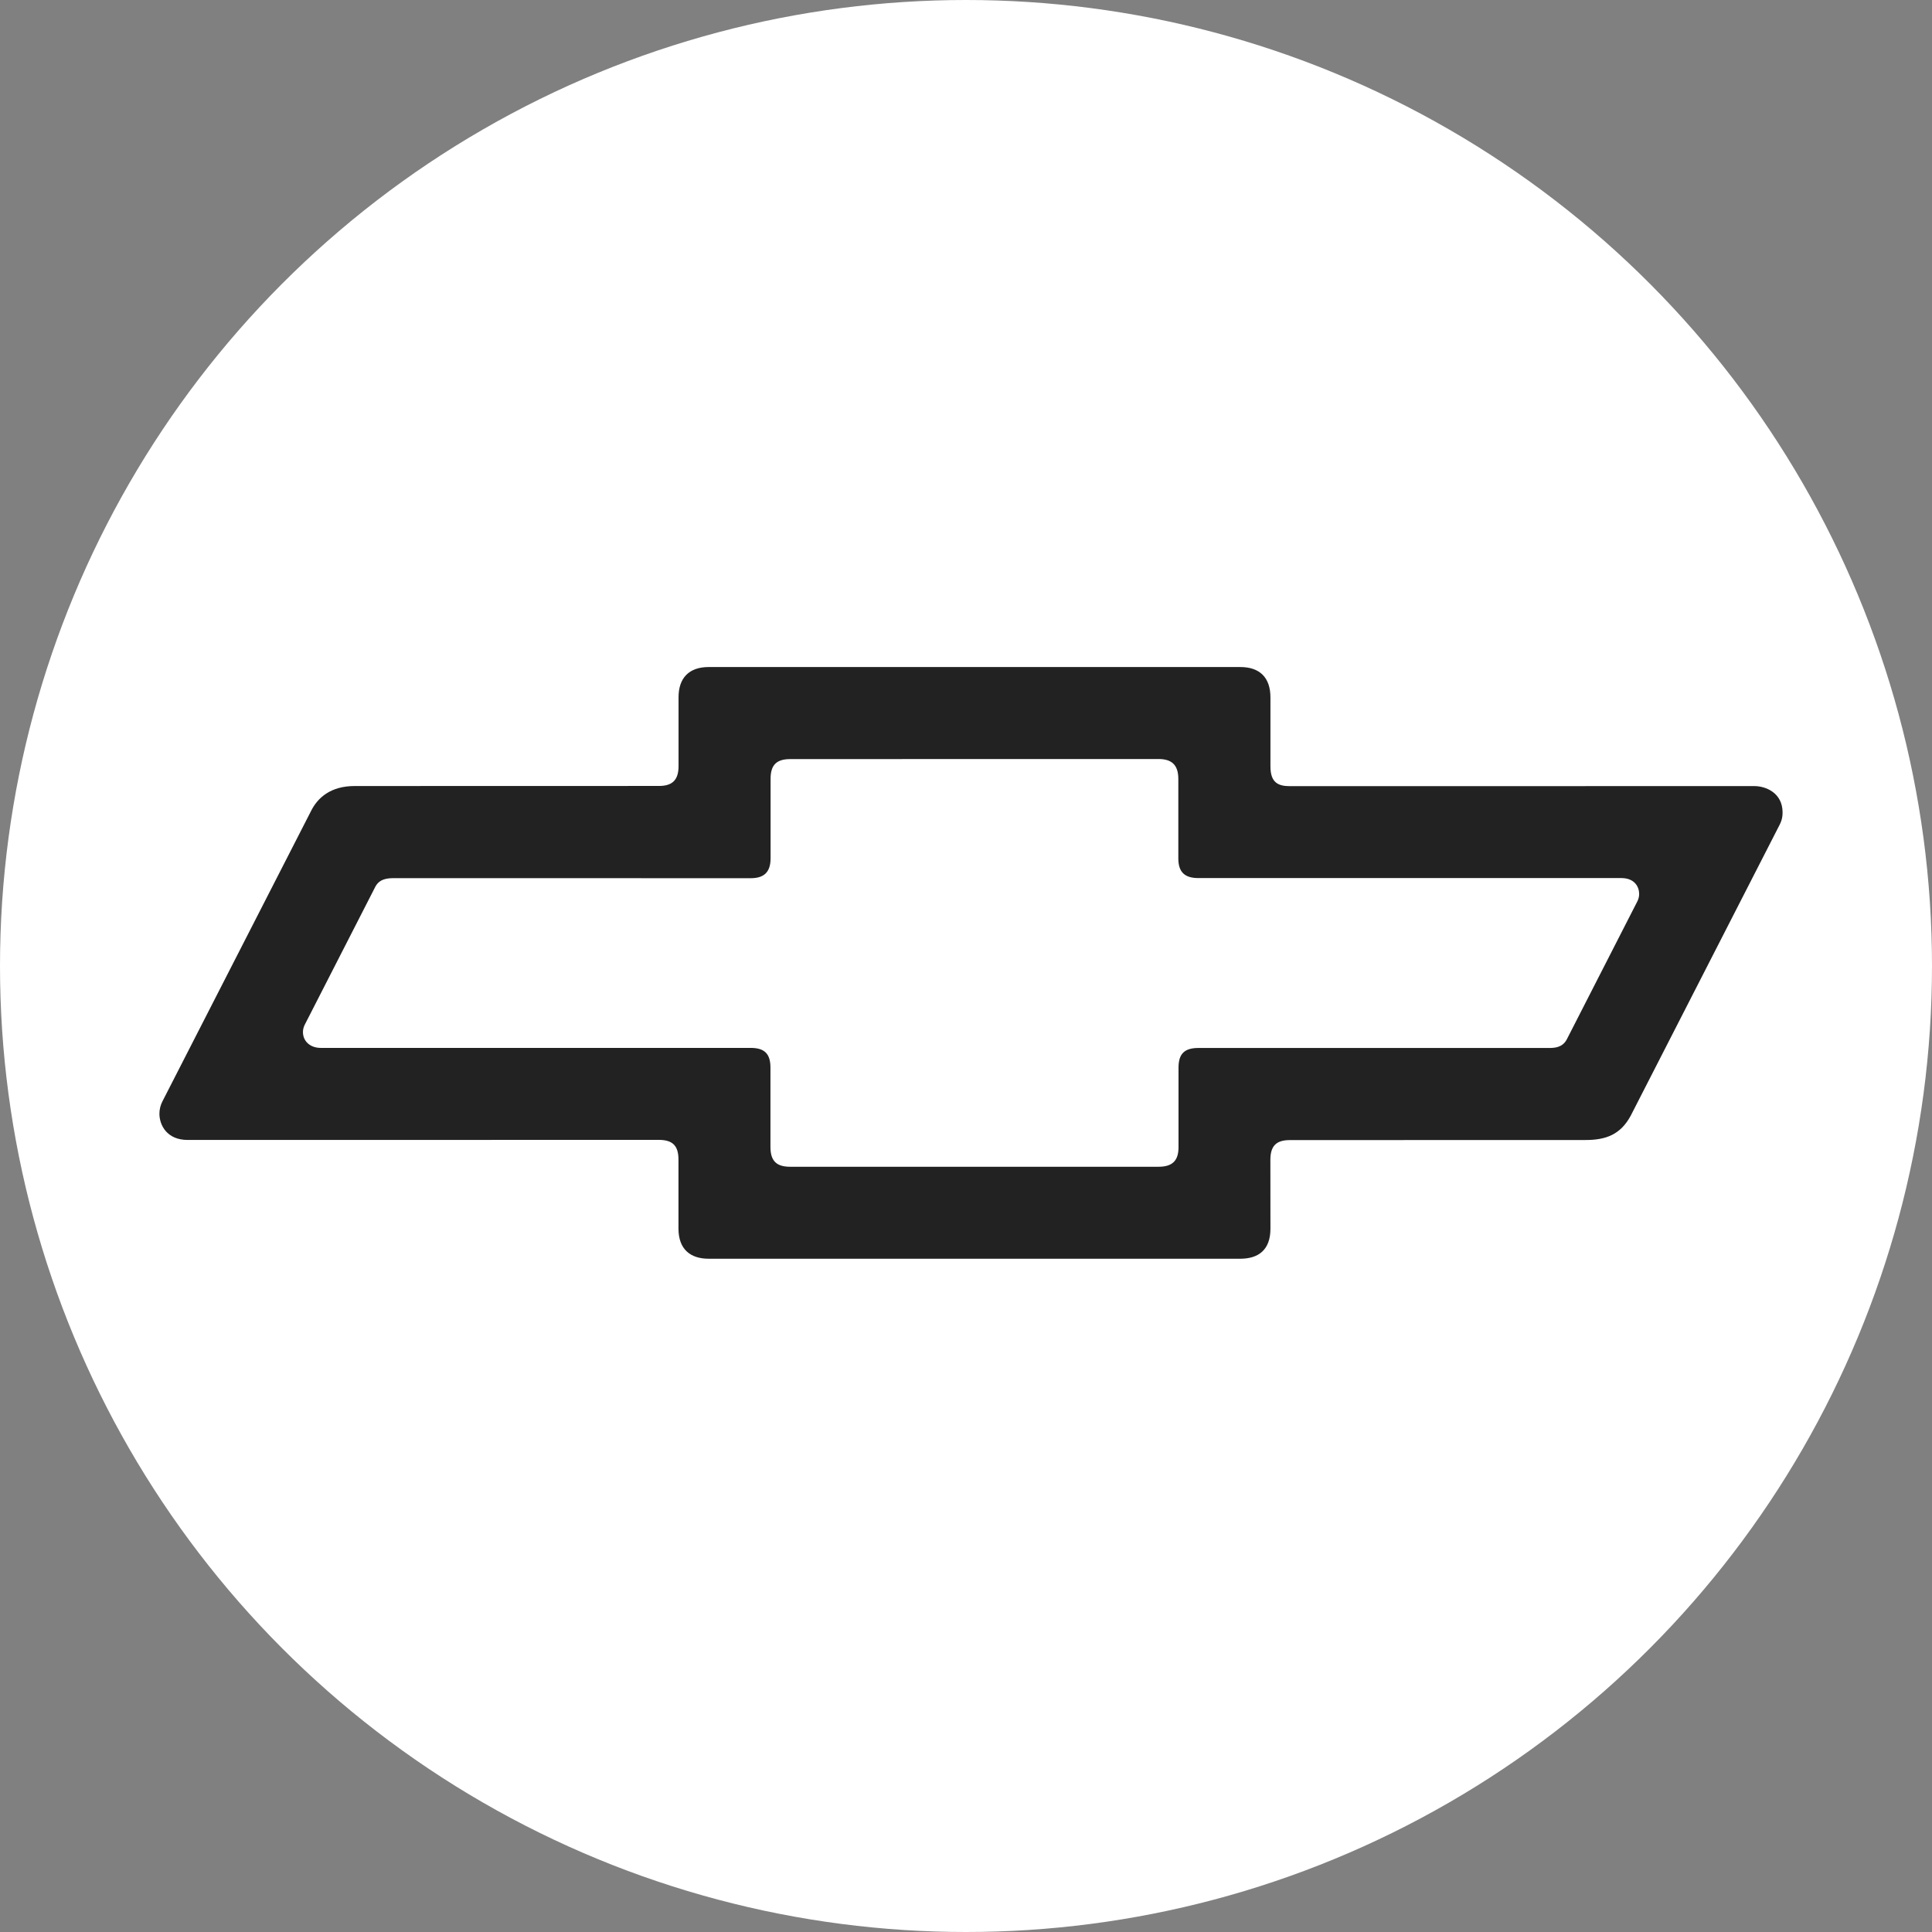
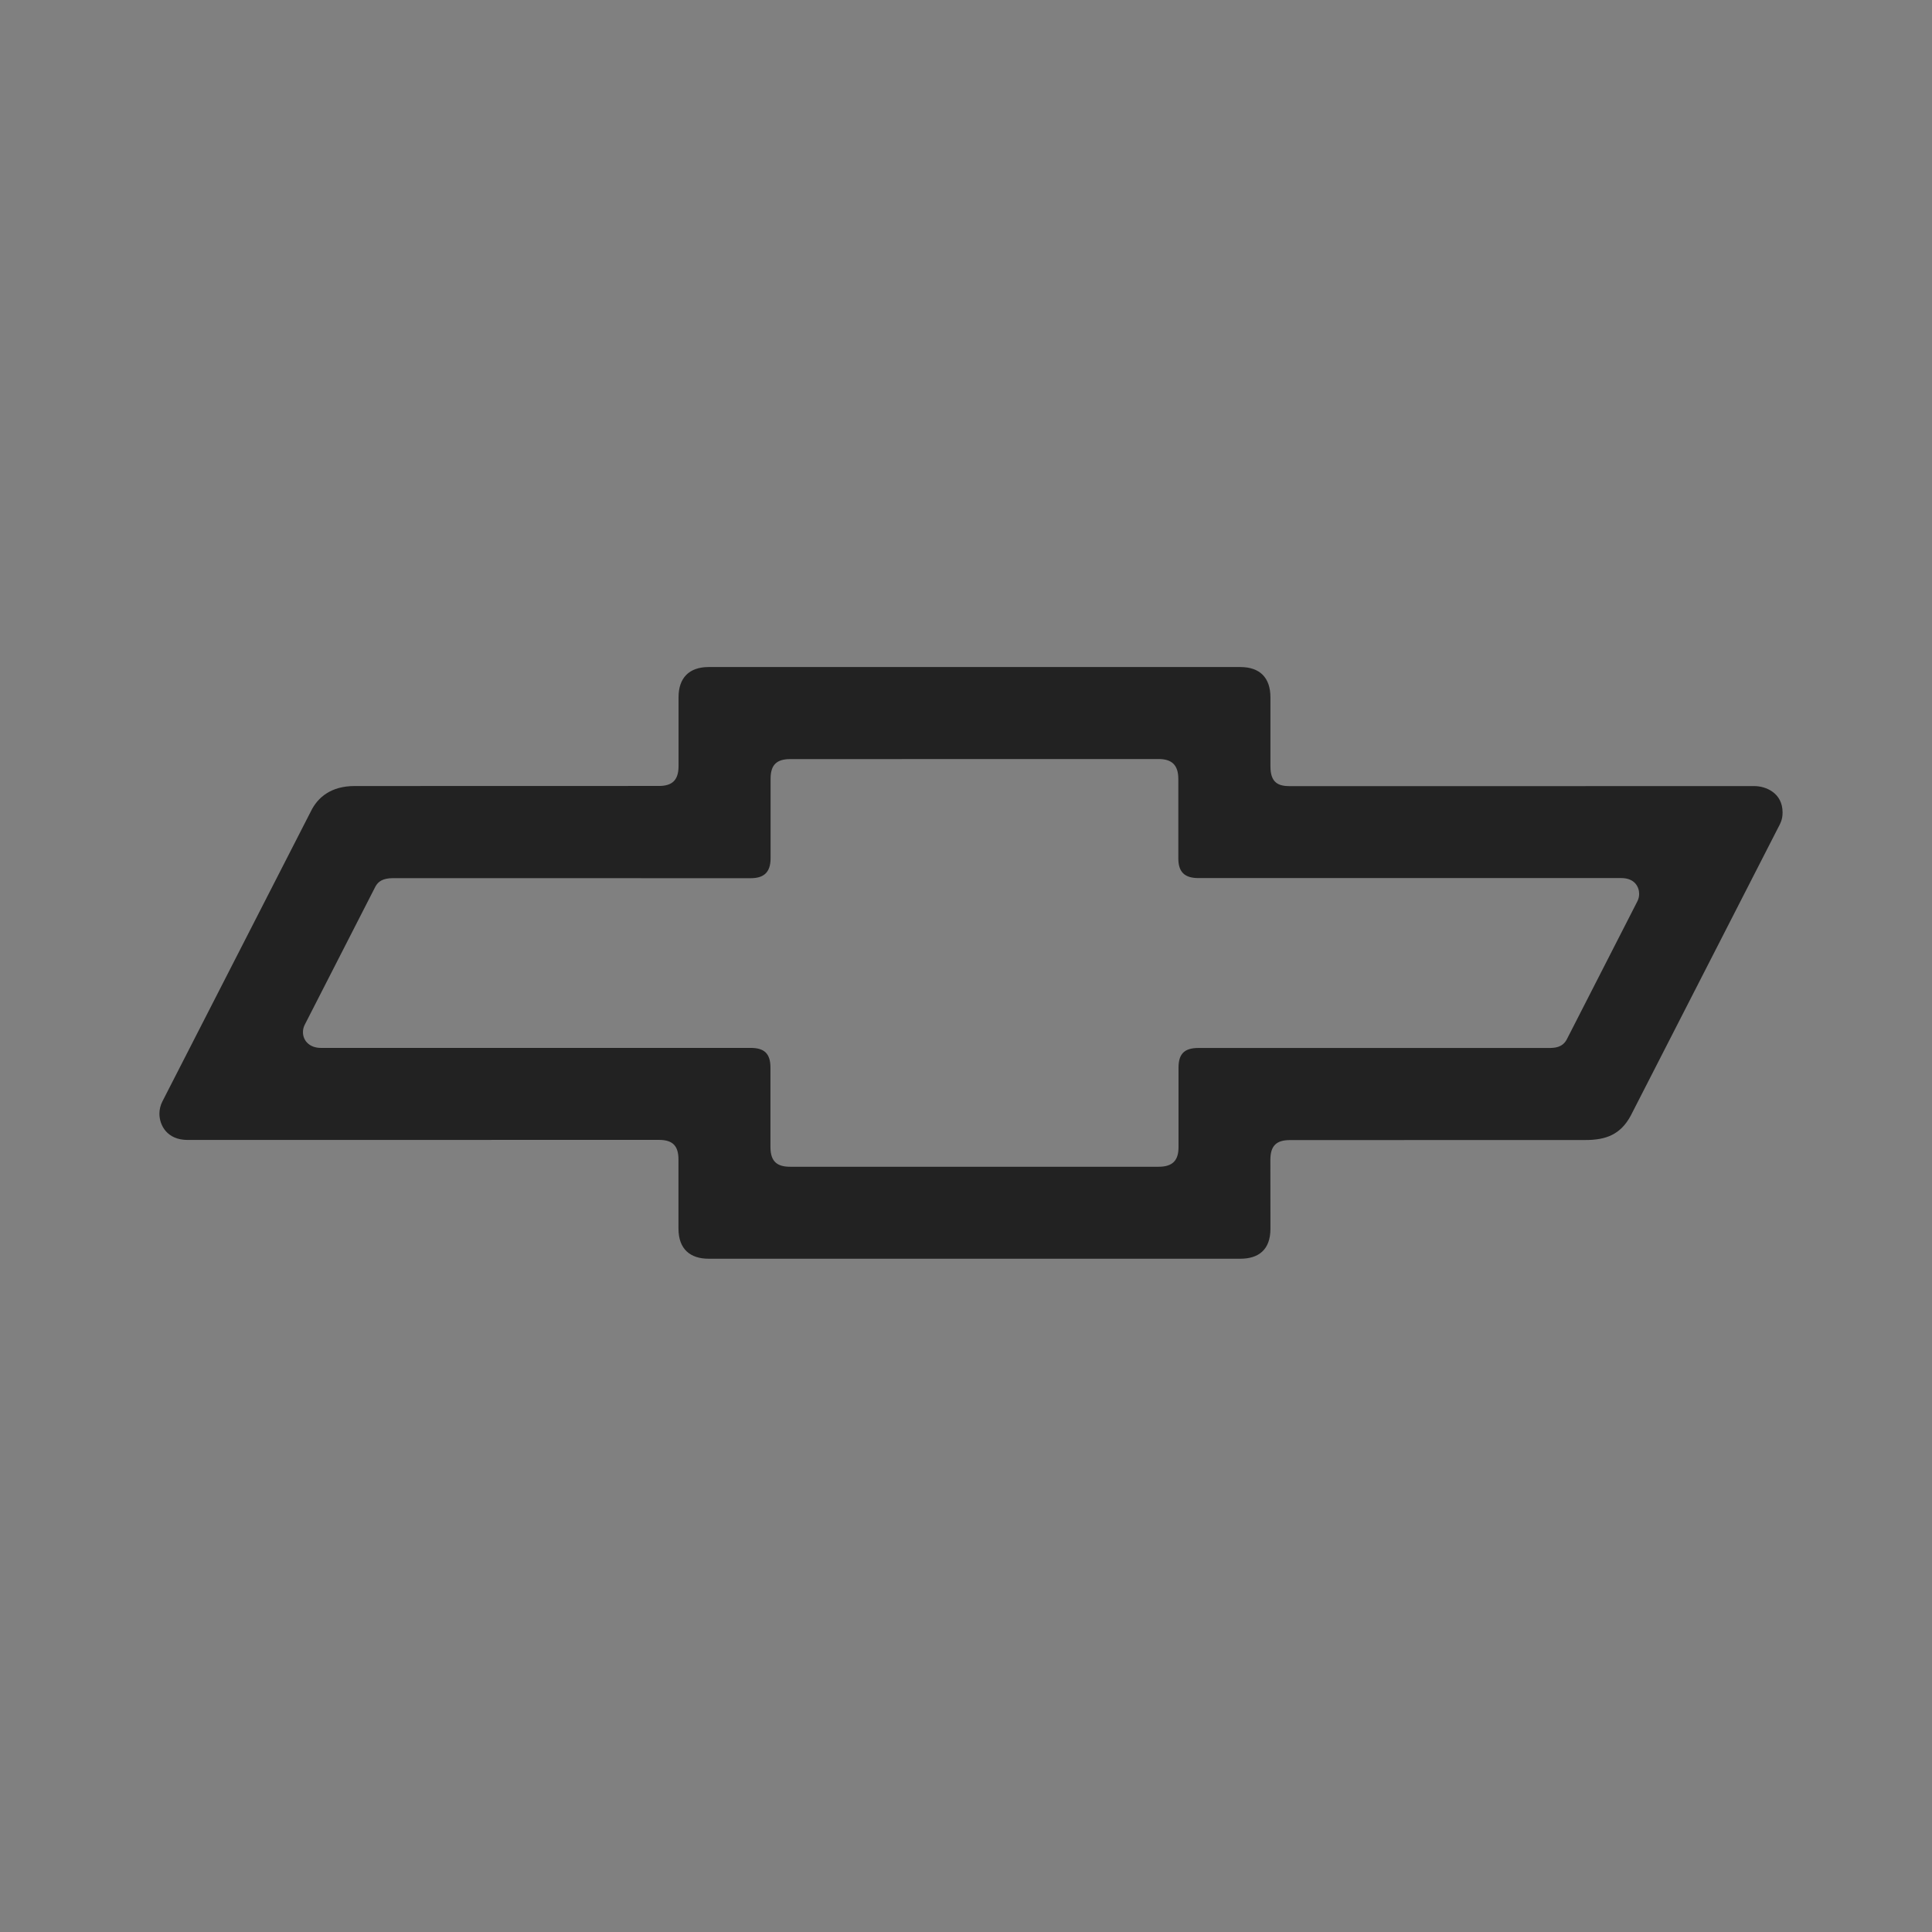
<svg xmlns="http://www.w3.org/2000/svg" width="158" height="158" viewBox="0 0 158 158" fill="none">
  <rect x="0" y="0" width="158" height="158" fill="#808080" stroke="none" />
-   <circle cx="79" cy="79" r="79" fill="white" />
  <path d="M143.474 64.287L105.496 64.293C104.529 64.293 103.897 64.006 103.897 62.673V57.035C103.897 55.41 103.022 54.551 101.435 54.551H57.954C56.329 54.551 55.492 55.469 55.492 57.019V62.656C55.492 63.844 54.93 64.276 53.888 64.276L28.999 64.282C27.093 64.282 25.981 65.189 25.408 66.382L13.285 90.067C13.129 90.369 13.037 90.72 13.037 91.077C13.037 92.011 13.647 93.226 15.348 93.226L53.883 93.22C55.071 93.22 55.486 93.76 55.486 94.84V100.473C55.486 102.174 56.469 102.94 57.954 102.94H101.429C102.909 102.94 103.897 102.222 103.897 100.489L103.892 94.857C103.892 93.706 104.378 93.237 105.49 93.237L129.661 93.231C131.324 93.231 132.523 92.794 133.36 91.244L145.342 67.835C145.607 67.327 145.78 67.041 145.78 66.442C145.78 64.843 144.408 64.287 143.474 64.287ZM133.9 73.721L128.122 85.023C127.76 85.682 127.117 85.704 126.664 85.704H98.001C96.812 85.704 96.38 86.238 96.38 87.318V93.82C96.38 94.894 95.905 95.418 94.75 95.418H64.634C63.624 95.418 63.008 95.062 63.008 93.804V87.307C63.008 86.119 62.463 85.698 61.383 85.698H26.235C25.37 85.698 24.776 85.158 24.776 84.402C24.776 84.181 24.831 83.981 24.928 83.792L30.706 72.495C30.927 72.101 31.289 71.815 32.158 71.815L61.383 71.82C62.393 71.82 63.019 71.415 63.019 70.189V63.688C63.019 62.538 63.522 62.079 64.634 62.079L94.744 62.073C95.824 62.073 96.364 62.554 96.364 63.704V70.2C96.364 71.318 96.883 71.809 98.001 71.809H132.587C133.689 71.809 134.051 72.533 134.051 73.111C134.051 73.321 133.997 73.532 133.9 73.721Z" fill="#222222" />
</svg>